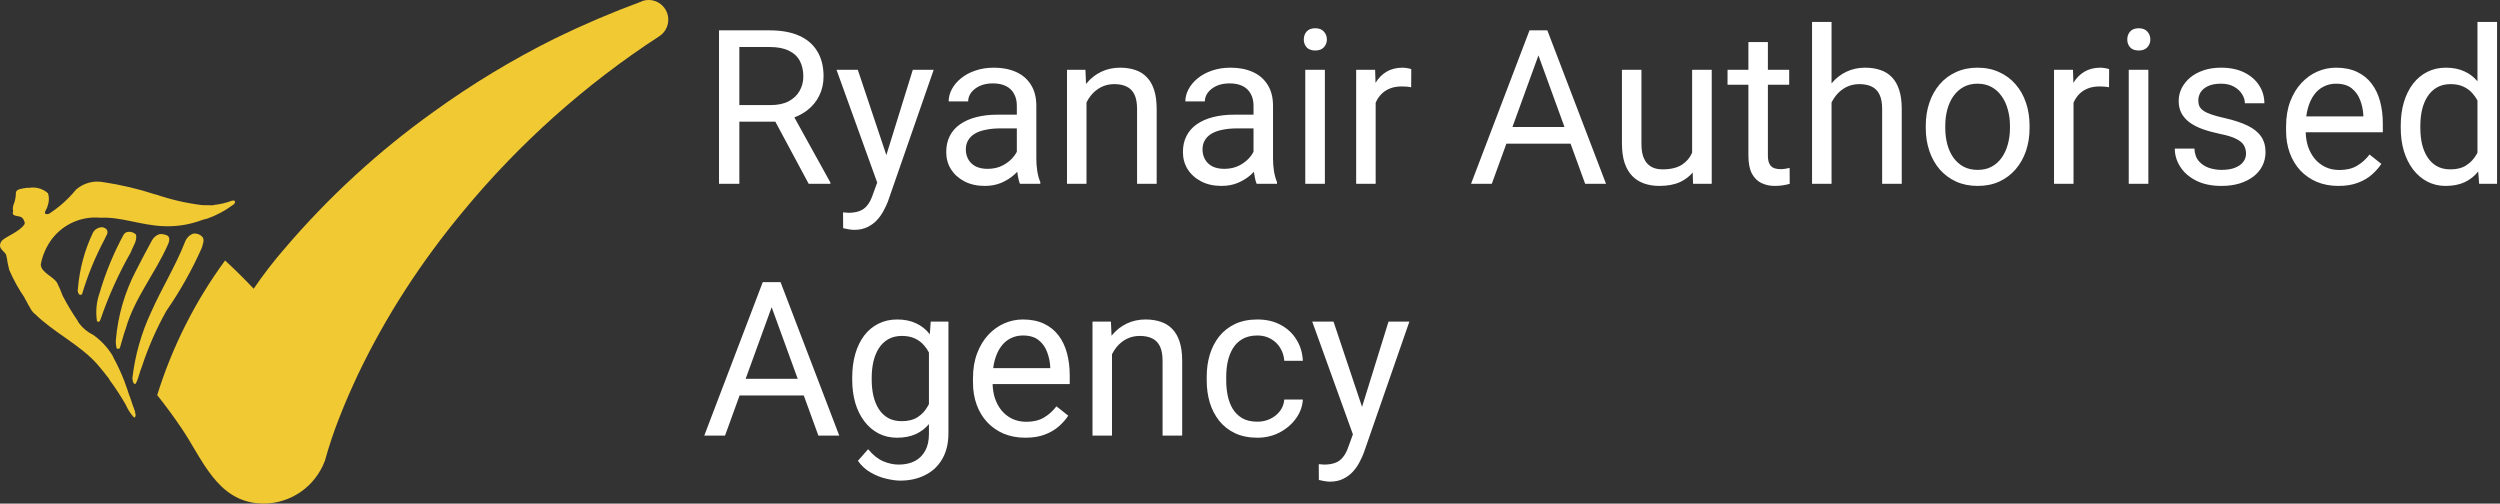
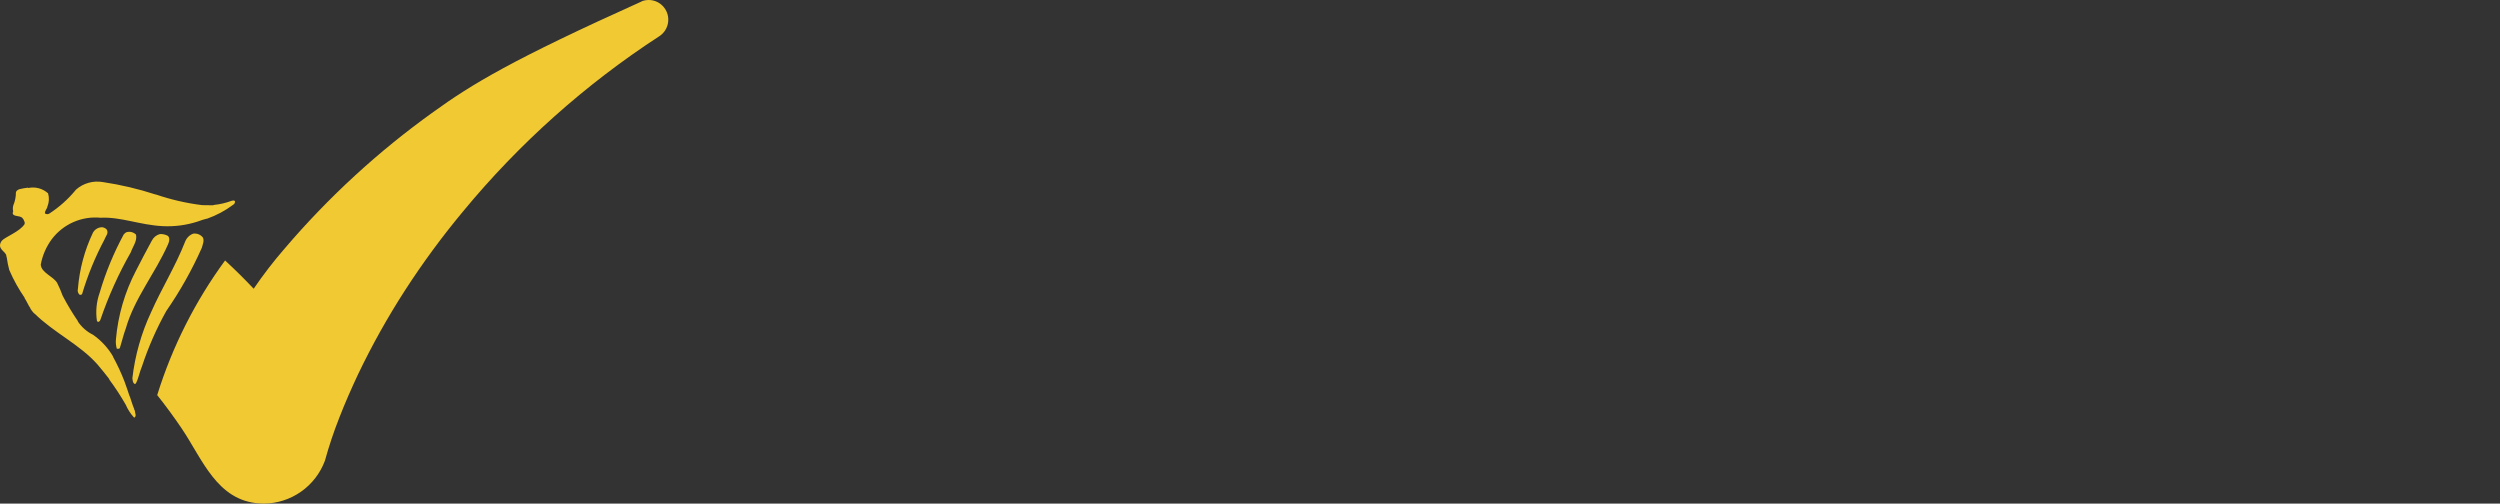
<svg xmlns="http://www.w3.org/2000/svg" width="139" height="28" viewBox="0 0 139 28" fill="none">
  <rect x="0" y="0" width="139" height="28" fill="#333333" stroke="none" />
-   <path d="M8.655 10.809C9.494 11.097 10.361 11.297 11.241 11.406L11.861 11.414L11.882 11.396C12.227 11.362 12.565 11.283 12.889 11.161C12.929 11.154 13.023 11.128 13.062 11.182C13.069 11.221 13.064 11.261 13.047 11.297C13.031 11.333 13.003 11.362 12.969 11.381C12.523 11.714 12.029 11.978 11.505 12.163V12.156C11.333 12.198 11.164 12.251 10.999 12.315C10.365 12.521 9.699 12.608 9.034 12.573C7.772 12.507 6.701 12.047 5.59 12.106C5.074 12.056 4.554 12.14 4.08 12.349C3.605 12.558 3.191 12.886 2.878 13.301C2.57 13.718 2.36 14.2 2.266 14.71C2.298 15.17 2.936 15.344 3.175 15.724C3.292 15.958 3.396 16.199 3.485 16.445C3.739 16.932 4.022 17.404 4.332 17.857L4.325 17.869C4.538 18.189 4.832 18.446 5.176 18.615C5.63 18.934 6.01 19.348 6.29 19.828H6.279C6.522 20.269 6.735 20.727 6.917 21.197C7.01 21.476 7.116 21.732 7.196 22.005C7.221 22.03 7.221 22.073 7.239 22.106C7.315 22.327 7.38 22.559 7.47 22.759C7.431 22.788 7.503 22.803 7.496 22.832C7.496 22.955 7.618 23.14 7.459 23.223C7.262 23.009 7.102 22.763 6.987 22.495C6.71 22.011 6.404 21.544 6.071 21.096L6.082 21.084C5.877 20.824 5.65 20.525 5.416 20.259C4.432 19.15 2.979 18.486 1.918 17.431L1.907 17.438C1.827 17.351 1.753 17.257 1.687 17.159L1.695 17.147C1.565 16.961 1.489 16.753 1.363 16.568L1.371 16.557C1.036 16.072 0.75 15.556 0.516 15.014C0.454 14.786 0.408 14.554 0.376 14.319L0.351 14.232C0.366 13.99 -0.229 13.849 0.099 13.385C0.304 13.161 1.094 12.885 1.364 12.465C1.374 12.432 1.376 12.398 1.371 12.364C1.365 12.33 1.352 12.297 1.332 12.27C1.332 12.223 1.285 12.176 1.253 12.132C1.105 11.946 0.696 12.088 0.705 11.813C0.749 11.813 0.705 11.773 0.734 11.759C0.705 11.646 0.708 11.527 0.741 11.415C0.837 11.187 0.886 10.942 0.885 10.695C0.9 10.608 0.986 10.557 1.071 10.521C1.229 10.482 1.389 10.453 1.551 10.434L1.572 10.452C1.766 10.411 1.966 10.417 2.157 10.468C2.349 10.52 2.525 10.616 2.672 10.749C2.745 10.991 2.732 11.25 2.636 11.484C2.618 11.618 2.474 11.726 2.502 11.867C2.535 11.89 2.573 11.903 2.612 11.907C2.651 11.91 2.691 11.902 2.726 11.885C3.293 11.519 3.8 11.066 4.227 10.542C4.428 10.365 4.665 10.236 4.922 10.164C5.179 10.091 5.449 10.077 5.712 10.122C6.712 10.271 7.697 10.503 8.658 10.817L8.655 10.809ZM5.922 12.75C6.073 12.953 5.872 13.131 5.813 13.31C5.296 14.28 4.877 15.3 4.563 16.354C4.545 16.372 4.523 16.384 4.498 16.39C4.474 16.395 4.449 16.394 4.425 16.387C4.38 16.346 4.348 16.294 4.331 16.236C4.315 16.177 4.315 16.116 4.332 16.058C4.417 14.974 4.701 13.916 5.168 12.936C5.22 12.841 5.297 12.763 5.391 12.71C5.484 12.657 5.591 12.631 5.698 12.635C5.786 12.652 5.867 12.693 5.932 12.755L5.922 12.75ZM7.562 13.039C7.641 13.401 7.386 13.698 7.274 14.024C6.594 15.218 6.028 16.473 5.584 17.773C5.578 17.798 5.568 17.82 5.553 17.84C5.538 17.86 5.519 17.877 5.498 17.889C5.476 17.897 5.453 17.895 5.433 17.886C5.413 17.877 5.397 17.86 5.389 17.839C5.311 17.315 5.363 16.78 5.54 16.281C5.871 15.151 6.322 14.06 6.884 13.026C6.952 12.976 6.963 12.933 7.046 12.907C7.137 12.882 7.232 12.882 7.322 12.906C7.412 12.93 7.495 12.978 7.561 13.044L7.562 13.039ZM9.318 13.101C9.481 13.228 9.397 13.463 9.333 13.607C8.623 15.205 7.476 16.58 6.996 18.257C6.866 18.607 6.78 18.977 6.668 19.336C6.651 19.401 6.557 19.401 6.492 19.383C6.446 19.218 6.43 19.046 6.445 18.876C6.56 17.539 6.939 16.239 7.56 15.051C7.855 14.464 8.14 13.939 8.446 13.371C8.491 13.283 8.555 13.206 8.632 13.144C8.709 13.082 8.798 13.038 8.894 13.013C9.041 13.006 9.188 13.038 9.319 13.106L9.318 13.101ZM11.268 13.184C11.379 13.376 11.268 13.59 11.221 13.778C10.674 15.009 10.013 16.185 9.246 17.291C8.7 18.269 8.248 19.297 7.897 20.361C7.763 20.673 7.711 21.02 7.554 21.318C7.539 21.354 7.5 21.333 7.471 21.343C7.37 21.256 7.379 21.133 7.36 21.028C7.507 19.758 7.858 18.52 8.399 17.363C8.979 16.048 9.762 14.795 10.292 13.438C10.331 13.336 10.39 13.244 10.467 13.167C10.543 13.091 10.635 13.031 10.736 12.993C10.834 12.976 10.934 12.986 11.027 13.021C11.12 13.055 11.202 13.113 11.266 13.189L11.268 13.184ZM35.678 0.08C34.041 0.683 32.435 1.368 30.867 2.132C28.5 3.308 26.233 4.678 24.09 6.228C21.035 8.414 18.257 10.966 15.818 13.829C15.204 14.536 14.632 15.278 14.105 16.053C13.593 15.511 13.062 14.987 12.515 14.482C10.852 16.749 9.576 19.279 8.741 21.967C9.213 22.564 9.669 23.18 10.096 23.814C11.264 25.537 12.054 27.84 14.438 27.992C14.514 27.992 14.589 28 14.665 28C15.405 27.996 16.127 27.765 16.734 27.34C17.341 26.915 17.805 26.314 18.065 25.617C18.289 24.806 18.556 24.007 18.865 23.224C19.179 22.413 19.536 21.605 19.911 20.805C20.684 19.191 21.558 17.628 22.529 16.126C23.514 14.604 24.589 13.143 25.749 11.751C28.865 7.976 32.534 4.699 36.63 2.032C36.863 1.89 37.035 1.667 37.112 1.404C37.189 1.142 37.166 0.86 37.046 0.614C36.927 0.369 36.72 0.177 36.467 0.076C36.214 -0.024 35.933 -0.025 35.678 0.072L35.678 0.08Z" fill="#F1C933" />
-   <path fill-rule="evenodd" clip-rule="evenodd" d="M137.788 9.535C137.582 9.793 137.33 9.992 137.032 10.132C136.731 10.269 136.379 10.337 135.977 10.337C135.606 10.337 135.266 10.257 134.958 10.097C134.653 9.937 134.389 9.712 134.167 9.423C133.948 9.134 133.778 8.794 133.657 8.403C133.54 8.009 133.481 7.581 133.481 7.12V6.997C133.481 6.513 133.54 6.073 133.657 5.679C133.778 5.28 133.948 4.938 134.167 4.653C134.389 4.368 134.653 4.149 134.958 3.997C135.266 3.841 135.61 3.763 135.989 3.763C136.387 3.763 136.735 3.833 137.032 3.974C137.31 4.1 137.548 4.282 137.747 4.519V1.22H138.836V10.22H137.84L137.788 9.535ZM137.747 5.588C137.672 5.445 137.582 5.315 137.477 5.198C137.34 5.038 137.17 4.911 136.967 4.817C136.768 4.724 136.532 4.677 136.258 4.677C135.961 4.677 135.706 4.739 135.491 4.864C135.28 4.985 135.106 5.153 134.969 5.368C134.833 5.579 134.731 5.825 134.665 6.106C134.602 6.384 134.571 6.681 134.571 6.997V7.12C134.571 7.437 134.602 7.733 134.665 8.011C134.731 8.288 134.833 8.532 134.969 8.743C135.106 8.954 135.28 9.12 135.491 9.241C135.702 9.358 135.954 9.417 136.247 9.417C136.606 9.417 136.901 9.341 137.131 9.188C137.366 9.036 137.553 8.835 137.694 8.585C137.712 8.553 137.73 8.52 137.747 8.487V5.588ZM43.399 15.688H43.153H42.655H42.409L39.157 24.22H40.311L41.122 21.987H44.69L45.502 24.22H46.663L43.399 15.688ZM44.353 21.061H41.458L42.904 17.081L44.353 21.061ZM52.733 17.88H51.748L51.698 18.587L51.69 18.577C51.483 18.311 51.229 18.11 50.928 17.974C50.631 17.833 50.284 17.763 49.885 17.763C49.498 17.763 49.151 17.841 48.842 17.997C48.534 18.149 48.27 18.368 48.051 18.653C47.836 18.939 47.67 19.28 47.553 19.679C47.44 20.073 47.383 20.513 47.383 20.997V21.12C47.383 21.581 47.44 22.009 47.553 22.403C47.67 22.794 47.838 23.134 48.057 23.423C48.276 23.712 48.538 23.936 48.842 24.097C49.151 24.257 49.495 24.337 49.873 24.337C50.276 24.337 50.627 24.269 50.928 24.132C51.209 24 51.45 23.816 51.649 23.579V24.138C51.649 24.505 51.579 24.814 51.438 25.064C51.301 25.317 51.108 25.509 50.858 25.638C50.608 25.767 50.311 25.831 49.967 25.831C49.682 25.831 49.393 25.769 49.1 25.644C48.811 25.519 48.534 25.296 48.268 24.976L47.7 25.62C47.891 25.894 48.127 26.11 48.409 26.27C48.694 26.435 48.983 26.55 49.276 26.616C49.573 26.686 49.831 26.722 50.049 26.722C50.577 26.722 51.041 26.618 51.444 26.411C51.85 26.208 52.166 25.909 52.393 25.515C52.62 25.12 52.733 24.644 52.733 24.085V17.88ZM51.649 19.599V22.465C51.628 22.505 51.607 22.545 51.584 22.585C51.448 22.835 51.262 23.036 51.028 23.189C50.794 23.341 50.497 23.417 50.137 23.417C49.844 23.417 49.592 23.358 49.381 23.241C49.17 23.12 48.997 22.954 48.86 22.743C48.727 22.532 48.627 22.288 48.561 22.011C48.498 21.733 48.467 21.436 48.467 21.12V20.997C48.467 20.681 48.498 20.384 48.561 20.106C48.627 19.825 48.727 19.579 48.86 19.368C48.997 19.153 49.17 18.985 49.381 18.864C49.596 18.739 49.852 18.677 50.149 18.677C50.422 18.677 50.661 18.724 50.864 18.817C51.067 18.911 51.237 19.038 51.373 19.198C51.481 19.318 51.573 19.452 51.649 19.599ZM57.01 24.337C56.569 24.337 56.169 24.263 55.809 24.114C55.454 23.962 55.147 23.749 54.889 23.476C54.635 23.202 54.44 22.878 54.303 22.503C54.166 22.128 54.098 21.718 54.098 21.273V21.026C54.098 20.511 54.174 20.052 54.327 19.649C54.479 19.243 54.686 18.899 54.948 18.618C55.209 18.337 55.506 18.124 55.838 17.98C56.17 17.835 56.514 17.763 56.87 17.763C57.323 17.763 57.713 17.841 58.041 17.997C58.373 18.153 58.645 18.372 58.856 18.653C59.067 18.931 59.223 19.259 59.325 19.638C59.426 20.013 59.477 20.423 59.477 20.868V21.355H55.189C55.196 21.625 55.236 21.881 55.311 22.122C55.397 22.384 55.52 22.614 55.68 22.814C55.844 23.013 56.041 23.169 56.272 23.282C56.506 23.395 56.772 23.452 57.069 23.452C57.452 23.452 57.776 23.374 58.041 23.218C58.307 23.061 58.54 22.852 58.739 22.591L59.395 23.112C59.258 23.319 59.084 23.517 58.873 23.704C58.663 23.892 58.403 24.044 58.094 24.161C57.79 24.278 57.428 24.337 57.01 24.337ZM55.311 20.013C55.271 20.154 55.241 20.307 55.221 20.47H58.393V20.388C58.377 20.106 58.319 19.833 58.217 19.567C58.12 19.302 57.963 19.083 57.748 18.911C57.534 18.739 57.241 18.653 56.87 18.653C56.623 18.653 56.397 18.706 56.19 18.811C55.983 18.913 55.805 19.065 55.657 19.269C55.508 19.472 55.393 19.72 55.311 20.013ZM61.827 19.695V24.22H60.743V17.88H61.768L61.802 18.669C61.814 18.654 61.826 18.639 61.838 18.624C62.065 18.351 62.334 18.14 62.647 17.991C62.963 17.839 63.313 17.763 63.696 17.763C64.008 17.763 64.29 17.806 64.54 17.892C64.79 17.974 65.002 18.106 65.178 18.29C65.358 18.474 65.495 18.712 65.588 19.005C65.682 19.294 65.729 19.648 65.729 20.065V24.22H64.639V20.054C64.639 19.722 64.59 19.456 64.493 19.257C64.395 19.054 64.252 18.907 64.065 18.817C63.877 18.724 63.647 18.677 63.373 18.677C63.104 18.677 62.858 18.733 62.635 18.847C62.416 18.96 62.227 19.116 62.067 19.315C61.975 19.432 61.895 19.559 61.827 19.695ZM69.913 23.446C70.17 23.446 70.409 23.394 70.627 23.288C70.846 23.183 71.026 23.038 71.166 22.855C71.307 22.667 71.387 22.454 71.407 22.216H72.438C72.418 22.591 72.291 22.94 72.057 23.265C71.827 23.585 71.524 23.845 71.149 24.044C70.774 24.239 70.362 24.337 69.913 24.337C69.436 24.337 69.02 24.253 68.665 24.085C68.313 23.917 68.02 23.686 67.786 23.394C67.555 23.101 67.381 22.765 67.264 22.386C67.151 22.003 67.094 21.599 67.094 21.173V20.927C67.094 20.501 67.151 20.099 67.264 19.72C67.381 19.337 67.555 18.999 67.786 18.706C68.02 18.413 68.313 18.183 68.665 18.015C69.02 17.847 69.436 17.763 69.913 17.763C70.409 17.763 70.842 17.864 71.213 18.067C71.585 18.267 71.876 18.54 72.086 18.888C72.301 19.231 72.418 19.622 72.438 20.06H71.407C71.387 19.798 71.313 19.561 71.184 19.351C71.059 19.14 70.887 18.972 70.668 18.847C70.454 18.718 70.202 18.653 69.913 18.653C69.581 18.653 69.301 18.72 69.075 18.852C68.852 18.981 68.674 19.157 68.541 19.38C68.413 19.599 68.319 19.843 68.26 20.112C68.206 20.378 68.178 20.649 68.178 20.927V21.173C68.178 21.45 68.206 21.724 68.26 21.993C68.315 22.263 68.407 22.507 68.536 22.726C68.668 22.944 68.846 23.12 69.069 23.253C69.295 23.382 69.577 23.446 69.913 23.446ZM72.96 17.88L75.222 24.151L74.987 24.794C74.901 25.056 74.797 25.261 74.676 25.409C74.559 25.561 74.415 25.669 74.243 25.731C74.071 25.798 73.862 25.831 73.616 25.831C73.588 25.831 73.54 25.827 73.469 25.819C73.403 25.815 73.354 25.811 73.323 25.808L73.329 26.686C73.383 26.702 73.477 26.722 73.61 26.745C73.743 26.769 73.852 26.78 73.938 26.78C74.227 26.78 74.475 26.727 74.682 26.622C74.893 26.52 75.073 26.388 75.221 26.224C75.37 26.06 75.491 25.886 75.585 25.702C75.682 25.523 75.76 25.355 75.819 25.198L78.362 17.88H77.202L75.73 22.623L74.143 17.88H72.96ZM130.018 10.337C129.577 10.337 129.176 10.263 128.817 10.114C128.461 9.962 128.155 9.749 127.897 9.476C127.643 9.202 127.448 8.878 127.311 8.503C127.174 8.128 127.106 7.718 127.106 7.272V7.026C127.106 6.511 127.182 6.052 127.334 5.649C127.487 5.243 127.694 4.899 127.956 4.618C128.217 4.337 128.514 4.124 128.846 3.979C129.178 3.835 129.522 3.763 129.877 3.763C130.331 3.763 130.721 3.841 131.049 3.997C131.381 4.153 131.653 4.372 131.864 4.653C132.075 4.931 132.231 5.259 132.333 5.638C132.434 6.013 132.485 6.423 132.485 6.868V7.354H128.197C128.204 7.625 128.244 7.881 128.319 8.122C128.405 8.384 128.528 8.614 128.688 8.813C128.852 9.013 129.049 9.169 129.28 9.282C129.514 9.396 129.78 9.452 130.077 9.452C130.459 9.452 130.784 9.374 131.049 9.218C131.315 9.062 131.547 8.853 131.747 8.591L132.403 9.112C132.266 9.319 132.092 9.517 131.881 9.704C131.67 9.892 131.411 10.044 131.102 10.161C130.797 10.278 130.436 10.337 130.018 10.337ZM128.319 6.013C128.279 6.155 128.249 6.307 128.229 6.47H131.401V6.388C131.385 6.106 131.327 5.833 131.225 5.567C131.127 5.302 130.971 5.083 130.756 4.911C130.542 4.739 130.249 4.653 129.877 4.653C129.631 4.653 129.405 4.706 129.198 4.812C128.991 4.913 128.813 5.065 128.665 5.269C128.516 5.472 128.401 5.72 128.319 6.013ZM124.774 8.104C124.844 8.237 124.879 8.382 124.879 8.538C124.879 8.714 124.827 8.87 124.721 9.007C124.616 9.144 124.461 9.251 124.258 9.329C124.059 9.407 123.811 9.446 123.514 9.446C123.292 9.446 123.067 9.411 122.84 9.341C122.614 9.267 122.422 9.144 122.266 8.972C122.11 8.796 122.024 8.56 122.008 8.263H120.918C120.918 8.614 121.018 8.948 121.217 9.265C121.417 9.581 121.709 9.839 122.096 10.038C122.483 10.237 122.956 10.337 123.514 10.337C123.885 10.337 124.219 10.292 124.516 10.202C124.817 10.108 125.075 9.979 125.29 9.815C125.508 9.647 125.674 9.448 125.788 9.218C125.905 8.987 125.963 8.733 125.963 8.456C125.963 8.116 125.881 7.827 125.717 7.589C125.553 7.351 125.303 7.149 124.967 6.985C124.631 6.821 124.204 6.681 123.684 6.563C123.387 6.497 123.143 6.431 122.952 6.364C122.76 6.298 122.612 6.228 122.506 6.153C122.401 6.075 122.327 5.991 122.284 5.901C122.245 5.808 122.225 5.702 122.225 5.585C122.225 5.429 122.266 5.28 122.348 5.14C122.434 4.999 122.569 4.884 122.752 4.794C122.94 4.7 123.184 4.653 123.485 4.653C123.77 4.653 124.01 4.708 124.206 4.817C124.405 4.927 124.555 5.065 124.657 5.233C124.762 5.397 124.815 5.567 124.815 5.743H125.899C125.899 5.38 125.803 5.05 125.612 4.753C125.42 4.452 125.145 4.212 124.786 4.032C124.426 3.853 123.993 3.763 123.485 3.763C123.129 3.763 122.807 3.812 122.518 3.909C122.229 4.007 121.981 4.142 121.774 4.313C121.571 4.485 121.413 4.683 121.299 4.905C121.19 5.128 121.135 5.364 121.135 5.614C121.135 5.876 121.188 6.104 121.293 6.3C121.399 6.495 121.549 6.665 121.745 6.81C121.944 6.954 122.184 7.077 122.465 7.179C122.75 7.28 123.069 7.368 123.42 7.442C123.838 7.524 124.151 7.622 124.358 7.735C124.569 7.845 124.708 7.968 124.774 8.104ZM119.448 3.88V10.22H118.358V3.88H119.448ZM118.276 2.198C118.276 2.022 118.329 1.874 118.434 1.753C118.543 1.632 118.704 1.571 118.915 1.571C119.122 1.571 119.28 1.632 119.389 1.753C119.502 1.874 119.559 2.022 119.559 2.198C119.559 2.366 119.502 2.511 119.389 2.632C119.28 2.749 119.122 2.808 118.915 2.808C118.704 2.808 118.543 2.749 118.434 2.632C118.329 2.511 118.276 2.366 118.276 2.198ZM115.288 5.712V10.22H114.204V3.88H115.258L115.28 4.608L115.288 4.595C115.448 4.333 115.651 4.13 115.897 3.985C116.147 3.837 116.444 3.763 116.788 3.763C116.866 3.763 116.956 3.772 117.057 3.792C117.159 3.808 117.229 3.825 117.268 3.845L117.262 4.853C117.172 4.833 117.086 4.821 117.004 4.817C116.926 4.81 116.836 4.806 116.735 4.806C116.485 4.806 116.264 4.845 116.073 4.923C115.881 5.001 115.719 5.11 115.586 5.251C115.463 5.381 115.364 5.535 115.288 5.712ZM107.073 7.12V6.985C107.073 6.528 107.139 6.104 107.272 5.714C107.405 5.319 107.596 4.978 107.846 4.688C108.096 4.396 108.399 4.169 108.754 4.009C109.11 3.845 109.508 3.763 109.95 3.763C110.395 3.763 110.795 3.845 111.151 4.009C111.51 4.169 111.815 4.396 112.065 4.688C112.319 4.978 112.512 5.319 112.645 5.714C112.778 6.104 112.844 6.528 112.844 6.985V7.12C112.844 7.577 112.778 8.001 112.645 8.392C112.512 8.782 112.319 9.124 112.065 9.417C111.815 9.706 111.512 9.933 111.157 10.097C110.805 10.257 110.407 10.337 109.961 10.337C109.516 10.337 109.116 10.257 108.76 10.097C108.405 9.933 108.1 9.706 107.846 9.417C107.596 9.124 107.405 8.782 107.272 8.392C107.139 8.001 107.073 7.577 107.073 7.12ZM108.157 6.985V7.12C108.157 7.437 108.194 7.735 108.268 8.017C108.342 8.294 108.454 8.54 108.602 8.755C108.754 8.97 108.944 9.14 109.17 9.265C109.397 9.386 109.661 9.446 109.961 9.446C110.258 9.446 110.518 9.386 110.741 9.265C110.967 9.14 111.155 8.97 111.303 8.755C111.452 8.54 111.563 8.294 111.637 8.017C111.715 7.735 111.754 7.437 111.754 7.12V6.985C111.754 6.673 111.715 6.378 111.637 6.101C111.563 5.819 111.45 5.571 111.297 5.356C111.149 5.138 110.961 4.966 110.735 4.841C110.512 4.716 110.25 4.653 109.95 4.653C109.653 4.653 109.391 4.716 109.165 4.841C108.942 4.966 108.754 5.138 108.602 5.356C108.454 5.571 108.342 5.819 108.268 6.101C108.194 6.378 108.157 6.673 108.157 6.985ZM101.834 4.638V1.22H100.75V10.22H101.834V5.695C101.903 5.559 101.983 5.432 102.075 5.315C102.235 5.116 102.424 4.96 102.643 4.847C102.866 4.733 103.112 4.677 103.381 4.677C103.655 4.677 103.885 4.724 104.073 4.817C104.26 4.907 104.403 5.054 104.5 5.257C104.598 5.456 104.647 5.722 104.647 6.054V10.22H105.737V6.065C105.737 5.647 105.69 5.294 105.596 5.005C105.502 4.712 105.366 4.474 105.186 4.29C105.01 4.106 104.797 3.974 104.547 3.892C104.297 3.806 104.016 3.763 103.704 3.763C103.321 3.763 102.971 3.839 102.655 3.991C102.342 4.14 102.073 4.351 101.846 4.624L101.834 4.638ZM99.479 3.88V4.712H98.295V8.649C98.295 8.864 98.329 9.026 98.395 9.136C98.461 9.245 98.547 9.317 98.653 9.353C98.758 9.388 98.872 9.405 98.993 9.405C99.082 9.405 99.176 9.397 99.274 9.382C99.376 9.362 99.452 9.347 99.502 9.335L99.508 10.22C99.422 10.247 99.309 10.273 99.168 10.296C99.032 10.323 98.866 10.337 98.67 10.337C98.405 10.337 98.161 10.284 97.938 10.179C97.715 10.073 97.538 9.897 97.405 9.651C97.276 9.401 97.211 9.065 97.211 8.644V4.712H96.051V3.88H97.211V2.339H98.295V3.88H99.479ZM94.113 9.593C93.927 9.813 93.695 9.989 93.415 10.12C93.098 10.265 92.713 10.337 92.26 10.337C91.952 10.337 91.668 10.292 91.411 10.202C91.157 10.112 90.938 9.974 90.754 9.786C90.571 9.599 90.428 9.354 90.327 9.054C90.229 8.753 90.18 8.392 90.18 7.97V3.88H91.264V7.981C91.264 8.267 91.295 8.503 91.358 8.69C91.424 8.874 91.512 9.021 91.622 9.13C91.735 9.235 91.86 9.31 91.997 9.353C92.137 9.396 92.282 9.417 92.43 9.417C92.891 9.417 93.256 9.329 93.526 9.153C93.778 8.985 93.964 8.764 94.082 8.49V3.88H95.172V10.22H94.135L94.113 9.593ZM86.032 1.688H85.786H85.288H85.041L81.79 10.22H82.944L83.755 7.987H87.323L88.135 10.22H89.295L86.032 1.688ZM86.986 7.062H84.091L85.537 3.081L86.986 7.062ZM76.487 5.712V10.22H75.403V3.88H76.457L76.479 4.608L76.487 4.595C76.647 4.333 76.85 4.13 77.096 3.985C77.346 3.837 77.643 3.763 77.987 3.763C78.065 3.763 78.155 3.772 78.256 3.792C78.358 3.808 78.428 3.825 78.467 3.845L78.461 4.853C78.372 4.833 78.286 4.821 78.204 4.817C78.126 4.81 78.036 4.806 77.934 4.806C77.684 4.806 77.463 4.845 77.272 4.923C77.081 5.001 76.918 5.11 76.786 5.251C76.662 5.381 76.563 5.535 76.487 5.712ZM73.663 3.88V10.22H72.573V3.88H73.663ZM72.491 2.198C72.491 2.022 72.543 1.874 72.649 1.753C72.758 1.632 72.918 1.571 73.129 1.571C73.336 1.571 73.495 1.632 73.604 1.753C73.717 1.874 73.774 2.022 73.774 2.198C73.774 2.366 73.717 2.511 73.604 2.632C73.495 2.749 73.336 2.808 73.129 2.808C72.918 2.808 72.758 2.749 72.649 2.632C72.543 2.511 72.491 2.366 72.491 2.198ZM69.72 9.55C69.669 9.604 69.614 9.657 69.555 9.71C69.356 9.89 69.118 10.04 68.84 10.161C68.567 10.278 68.258 10.337 67.915 10.337C67.485 10.337 67.108 10.253 66.784 10.085C66.463 9.917 66.213 9.692 66.034 9.411C65.858 9.126 65.77 8.808 65.77 8.456C65.77 8.116 65.836 7.817 65.969 7.56C66.102 7.298 66.293 7.081 66.543 6.909C66.793 6.733 67.094 6.601 67.446 6.511C67.797 6.421 68.19 6.376 68.624 6.376H69.696V5.872C69.696 5.622 69.645 5.405 69.543 5.222C69.446 5.034 69.297 4.89 69.098 4.788C68.899 4.687 68.653 4.636 68.36 4.636C68.086 4.636 67.846 4.683 67.639 4.776C67.436 4.87 67.276 4.993 67.159 5.146C67.045 5.298 66.989 5.462 66.989 5.638H65.905C65.905 5.411 65.963 5.187 66.081 4.964C66.198 4.741 66.366 4.54 66.585 4.36C66.807 4.177 67.073 4.032 67.381 3.927C67.694 3.817 68.041 3.763 68.424 3.763C68.885 3.763 69.291 3.841 69.643 3.997C69.999 4.153 70.276 4.39 70.475 4.706C70.678 5.019 70.78 5.411 70.78 5.884V8.837C70.78 9.048 70.797 9.272 70.832 9.511C70.872 9.749 70.928 9.954 71.002 10.126V10.22H69.872C69.817 10.095 69.774 9.929 69.743 9.722C69.734 9.663 69.727 9.606 69.72 9.55ZM69.696 7.138V8.437C69.659 8.511 69.612 8.586 69.555 8.661C69.407 8.864 69.206 9.036 68.952 9.177C68.698 9.317 68.405 9.388 68.073 9.388C67.807 9.388 67.582 9.341 67.399 9.247C67.219 9.149 67.085 9.019 66.995 8.854C66.905 8.69 66.86 8.509 66.86 8.31C66.86 8.114 66.903 7.944 66.989 7.8C67.075 7.651 67.2 7.528 67.364 7.431C67.528 7.333 67.731 7.261 67.973 7.214C68.215 7.163 68.491 7.138 68.799 7.138H69.696ZM60.42 4.624C60.408 4.639 60.396 4.654 60.384 4.669L60.35 3.88H59.325V10.22H60.409V5.695C60.477 5.559 60.557 5.432 60.649 5.315C60.809 5.116 60.998 4.96 61.217 4.847C61.44 4.733 61.686 4.677 61.956 4.677C62.229 4.677 62.459 4.724 62.647 4.817C62.834 4.907 62.977 5.054 63.075 5.257C63.172 5.456 63.221 5.722 63.221 6.054V10.22H64.311V6.065C64.311 5.647 64.264 5.294 64.17 5.005C64.077 4.712 63.94 4.474 63.76 4.29C63.584 4.106 63.372 3.974 63.122 3.892C62.872 3.806 62.59 3.763 62.278 3.763C61.895 3.763 61.545 3.839 61.229 3.991C60.916 4.14 60.647 4.351 60.42 4.624ZM56.56 9.55C56.508 9.604 56.453 9.657 56.395 9.71C56.196 9.89 55.958 10.04 55.68 10.161C55.407 10.278 55.098 10.337 54.754 10.337C54.325 10.337 53.948 10.253 53.623 10.085C53.303 9.917 53.053 9.692 52.873 9.411C52.698 9.126 52.61 8.808 52.61 8.456C52.61 8.116 52.676 7.817 52.809 7.56C52.942 7.298 53.133 7.081 53.383 6.909C53.633 6.733 53.934 6.601 54.286 6.511C54.637 6.421 55.03 6.376 55.463 6.376H56.536V5.872C56.536 5.622 56.485 5.405 56.383 5.222C56.286 5.034 56.137 4.89 55.938 4.788C55.739 4.687 55.493 4.636 55.2 4.636C54.926 4.636 54.686 4.683 54.479 4.776C54.276 4.87 54.116 4.993 53.998 5.146C53.885 5.298 53.829 5.462 53.829 5.638H52.745C52.745 5.411 52.803 5.187 52.92 4.964C53.038 4.741 53.206 4.54 53.424 4.36C53.647 4.177 53.913 4.032 54.221 3.927C54.534 3.817 54.881 3.763 55.264 3.763C55.725 3.763 56.131 3.841 56.483 3.997C56.838 4.153 57.116 4.39 57.315 4.706C57.518 5.019 57.62 5.411 57.62 5.884V8.837C57.62 9.048 57.637 9.272 57.672 9.511C57.711 9.749 57.768 9.954 57.842 10.126V10.22H56.711C56.657 10.095 56.614 9.929 56.583 9.722C56.574 9.663 56.566 9.606 56.56 9.55ZM56.536 7.138V8.437C56.498 8.511 56.452 8.586 56.395 8.661C56.247 8.864 56.045 9.036 55.791 9.177C55.538 9.317 55.245 9.388 54.913 9.388C54.647 9.388 54.422 9.341 54.239 9.247C54.059 9.149 53.924 9.019 53.834 8.854C53.745 8.69 53.7 8.509 53.7 8.31C53.7 8.114 53.743 7.944 53.829 7.8C53.915 7.651 54.04 7.528 54.204 7.431C54.368 7.333 54.571 7.261 54.813 7.214C55.055 7.163 55.331 7.138 55.639 7.138H56.536ZM46.51 3.88L48.773 10.151L48.538 10.794C48.452 11.056 48.348 11.261 48.227 11.409C48.11 11.562 47.965 11.669 47.794 11.731C47.622 11.798 47.413 11.831 47.166 11.831C47.139 11.831 47.09 11.827 47.02 11.819C46.954 11.815 46.905 11.812 46.873 11.808L46.879 12.687C46.934 12.702 47.028 12.722 47.161 12.745C47.294 12.769 47.403 12.78 47.489 12.78C47.778 12.78 48.026 12.727 48.233 12.622C48.444 12.521 48.623 12.388 48.772 12.224C48.92 12.06 49.041 11.886 49.135 11.702C49.233 11.523 49.311 11.354 49.37 11.198L51.913 3.88H50.752L49.281 8.623L47.694 3.88H46.51ZM42.801 1.688H39.977V10.22H41.108V6.763H43.109L44.963 10.22H46.17V10.149L44.166 6.527C44.43 6.426 44.664 6.298 44.87 6.142C45.166 5.915 45.393 5.642 45.549 5.321C45.709 4.997 45.79 4.64 45.79 4.249C45.79 3.694 45.672 3.228 45.438 2.849C45.208 2.466 44.87 2.177 44.424 1.981C43.983 1.786 43.442 1.688 42.801 1.688ZM41.108 5.843V2.614H42.801C43.235 2.614 43.588 2.683 43.862 2.819C44.139 2.952 44.342 3.142 44.471 3.388C44.6 3.634 44.665 3.921 44.665 4.249C44.665 4.542 44.596 4.81 44.459 5.052C44.323 5.294 44.12 5.487 43.85 5.632C43.581 5.772 43.243 5.843 42.836 5.843H41.108Z" fill="white" />
+   <path d="M8.655 10.809C9.494 11.097 10.361 11.297 11.241 11.406L11.861 11.414L11.882 11.396C12.227 11.362 12.565 11.283 12.889 11.161C12.929 11.154 13.023 11.128 13.062 11.182C13.069 11.221 13.064 11.261 13.047 11.297C13.031 11.333 13.003 11.362 12.969 11.381C12.523 11.714 12.029 11.978 11.505 12.163V12.156C11.333 12.198 11.164 12.251 10.999 12.315C10.365 12.521 9.699 12.608 9.034 12.573C7.772 12.507 6.701 12.047 5.59 12.106C5.074 12.056 4.554 12.14 4.08 12.349C3.605 12.558 3.191 12.886 2.878 13.301C2.57 13.718 2.36 14.2 2.266 14.71C2.298 15.17 2.936 15.344 3.175 15.724C3.292 15.958 3.396 16.199 3.485 16.445C3.739 16.932 4.022 17.404 4.332 17.857L4.325 17.869C4.538 18.189 4.832 18.446 5.176 18.615C5.63 18.934 6.01 19.348 6.29 19.828H6.279C6.522 20.269 6.735 20.727 6.917 21.197C7.01 21.476 7.116 21.732 7.196 22.005C7.221 22.03 7.221 22.073 7.239 22.106C7.315 22.327 7.38 22.559 7.47 22.759C7.431 22.788 7.503 22.803 7.496 22.832C7.496 22.955 7.618 23.14 7.459 23.223C7.262 23.009 7.102 22.763 6.987 22.495C6.71 22.011 6.404 21.544 6.071 21.096L6.082 21.084C5.877 20.824 5.65 20.525 5.416 20.259C4.432 19.15 2.979 18.486 1.918 17.431L1.907 17.438C1.827 17.351 1.753 17.257 1.687 17.159L1.695 17.147C1.565 16.961 1.489 16.753 1.363 16.568L1.371 16.557C1.036 16.072 0.75 15.556 0.516 15.014C0.454 14.786 0.408 14.554 0.376 14.319L0.351 14.232C0.366 13.99 -0.229 13.849 0.099 13.385C0.304 13.161 1.094 12.885 1.364 12.465C1.374 12.432 1.376 12.398 1.371 12.364C1.365 12.33 1.352 12.297 1.332 12.27C1.332 12.223 1.285 12.176 1.253 12.132C1.105 11.946 0.696 12.088 0.705 11.813C0.749 11.813 0.705 11.773 0.734 11.759C0.705 11.646 0.708 11.527 0.741 11.415C0.837 11.187 0.886 10.942 0.885 10.695C0.9 10.608 0.986 10.557 1.071 10.521C1.229 10.482 1.389 10.453 1.551 10.434L1.572 10.452C1.766 10.411 1.966 10.417 2.157 10.468C2.349 10.52 2.525 10.616 2.672 10.749C2.745 10.991 2.732 11.25 2.636 11.484C2.618 11.618 2.474 11.726 2.502 11.867C2.535 11.89 2.573 11.903 2.612 11.907C2.651 11.91 2.691 11.902 2.726 11.885C3.293 11.519 3.8 11.066 4.227 10.542C4.428 10.365 4.665 10.236 4.922 10.164C5.179 10.091 5.449 10.077 5.712 10.122C6.712 10.271 7.697 10.503 8.658 10.817L8.655 10.809ZM5.922 12.75C6.073 12.953 5.872 13.131 5.813 13.31C5.296 14.28 4.877 15.3 4.563 16.354C4.545 16.372 4.523 16.384 4.498 16.39C4.474 16.395 4.449 16.394 4.425 16.387C4.38 16.346 4.348 16.294 4.331 16.236C4.315 16.177 4.315 16.116 4.332 16.058C4.417 14.974 4.701 13.916 5.168 12.936C5.22 12.841 5.297 12.763 5.391 12.71C5.484 12.657 5.591 12.631 5.698 12.635C5.786 12.652 5.867 12.693 5.932 12.755L5.922 12.75ZM7.562 13.039C7.641 13.401 7.386 13.698 7.274 14.024C6.594 15.218 6.028 16.473 5.584 17.773C5.578 17.798 5.568 17.82 5.553 17.84C5.538 17.86 5.519 17.877 5.498 17.889C5.476 17.897 5.453 17.895 5.433 17.886C5.413 17.877 5.397 17.86 5.389 17.839C5.311 17.315 5.363 16.78 5.54 16.281C5.871 15.151 6.322 14.06 6.884 13.026C6.952 12.976 6.963 12.933 7.046 12.907C7.137 12.882 7.232 12.882 7.322 12.906C7.412 12.93 7.495 12.978 7.561 13.044L7.562 13.039ZM9.318 13.101C9.481 13.228 9.397 13.463 9.333 13.607C8.623 15.205 7.476 16.58 6.996 18.257C6.866 18.607 6.78 18.977 6.668 19.336C6.651 19.401 6.557 19.401 6.492 19.383C6.446 19.218 6.43 19.046 6.445 18.876C6.56 17.539 6.939 16.239 7.56 15.051C7.855 14.464 8.14 13.939 8.446 13.371C8.491 13.283 8.555 13.206 8.632 13.144C8.709 13.082 8.798 13.038 8.894 13.013C9.041 13.006 9.188 13.038 9.319 13.106L9.318 13.101ZM11.268 13.184C11.379 13.376 11.268 13.59 11.221 13.778C10.674 15.009 10.013 16.185 9.246 17.291C8.7 18.269 8.248 19.297 7.897 20.361C7.763 20.673 7.711 21.02 7.554 21.318C7.539 21.354 7.5 21.333 7.471 21.343C7.37 21.256 7.379 21.133 7.36 21.028C7.507 19.758 7.858 18.52 8.399 17.363C8.979 16.048 9.762 14.795 10.292 13.438C10.331 13.336 10.39 13.244 10.467 13.167C10.543 13.091 10.635 13.031 10.736 12.993C10.834 12.976 10.934 12.986 11.027 13.021C11.12 13.055 11.202 13.113 11.266 13.189L11.268 13.184ZM35.678 0.08C28.5 3.308 26.233 4.678 24.09 6.228C21.035 8.414 18.257 10.966 15.818 13.829C15.204 14.536 14.632 15.278 14.105 16.053C13.593 15.511 13.062 14.987 12.515 14.482C10.852 16.749 9.576 19.279 8.741 21.967C9.213 22.564 9.669 23.18 10.096 23.814C11.264 25.537 12.054 27.84 14.438 27.992C14.514 27.992 14.589 28 14.665 28C15.405 27.996 16.127 27.765 16.734 27.34C17.341 26.915 17.805 26.314 18.065 25.617C18.289 24.806 18.556 24.007 18.865 23.224C19.179 22.413 19.536 21.605 19.911 20.805C20.684 19.191 21.558 17.628 22.529 16.126C23.514 14.604 24.589 13.143 25.749 11.751C28.865 7.976 32.534 4.699 36.63 2.032C36.863 1.89 37.035 1.667 37.112 1.404C37.189 1.142 37.166 0.86 37.046 0.614C36.927 0.369 36.72 0.177 36.467 0.076C36.214 -0.024 35.933 -0.025 35.678 0.072L35.678 0.08Z" fill="#F1C933" />
</svg>